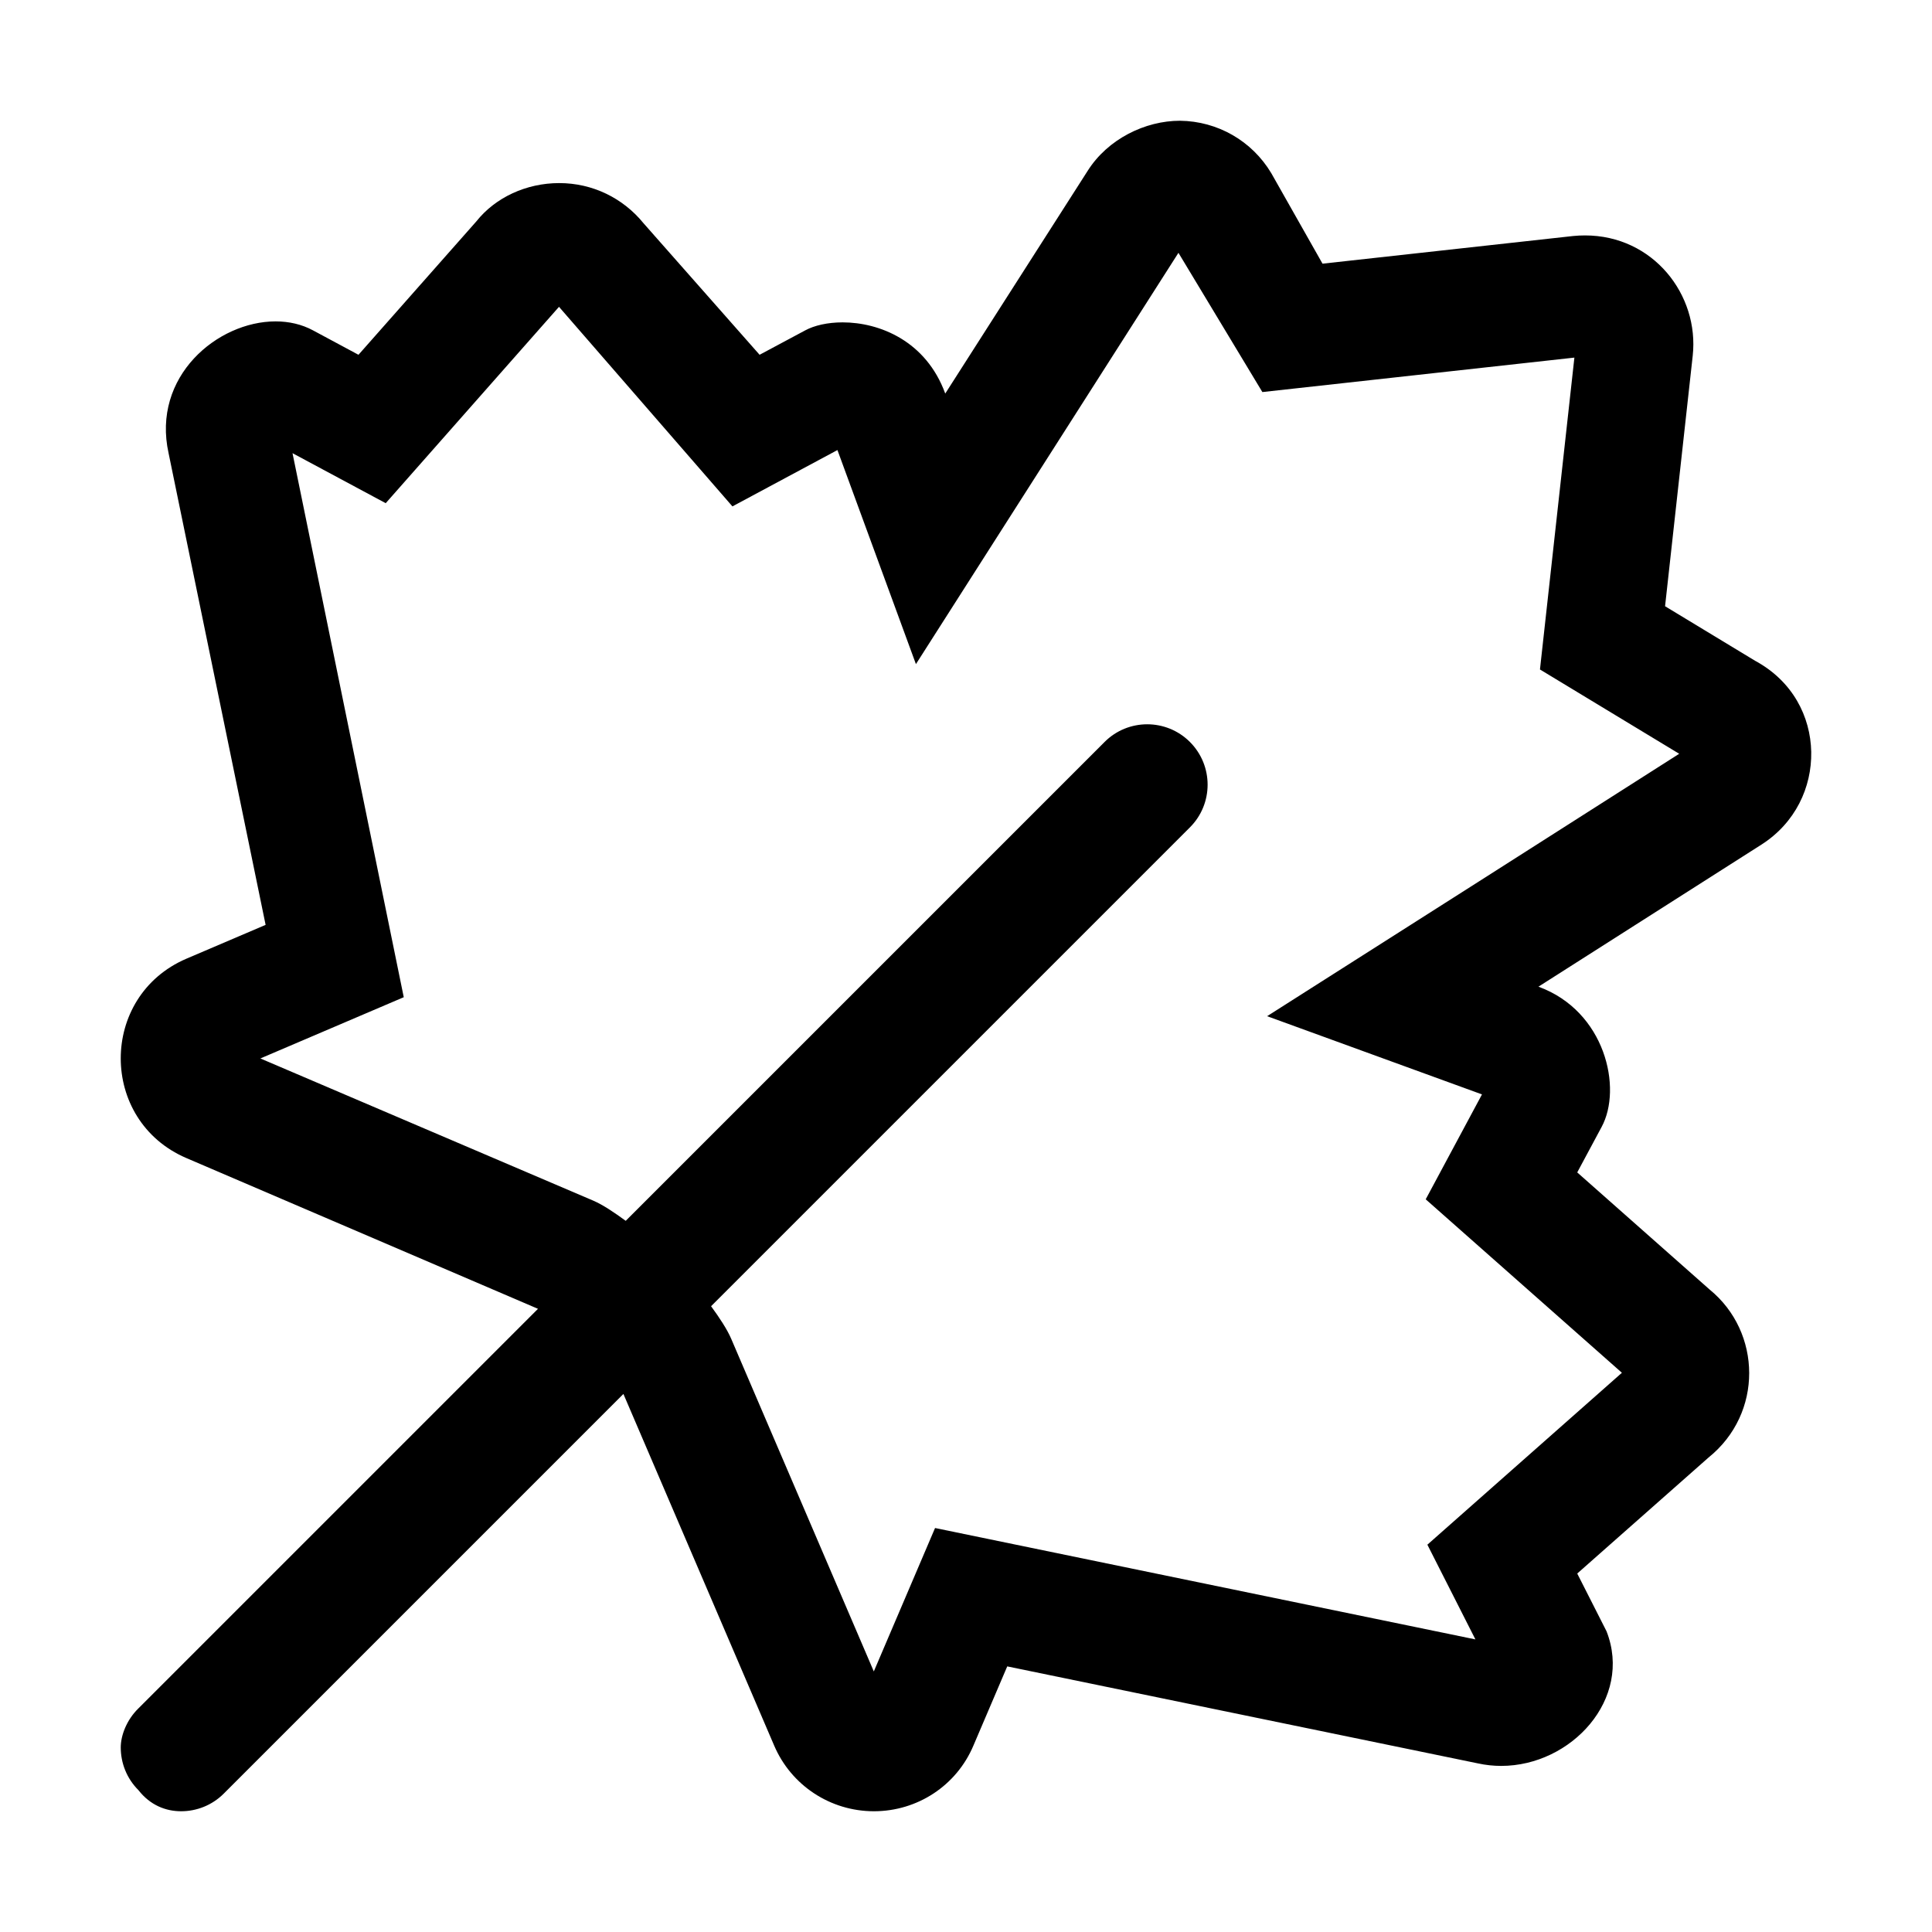
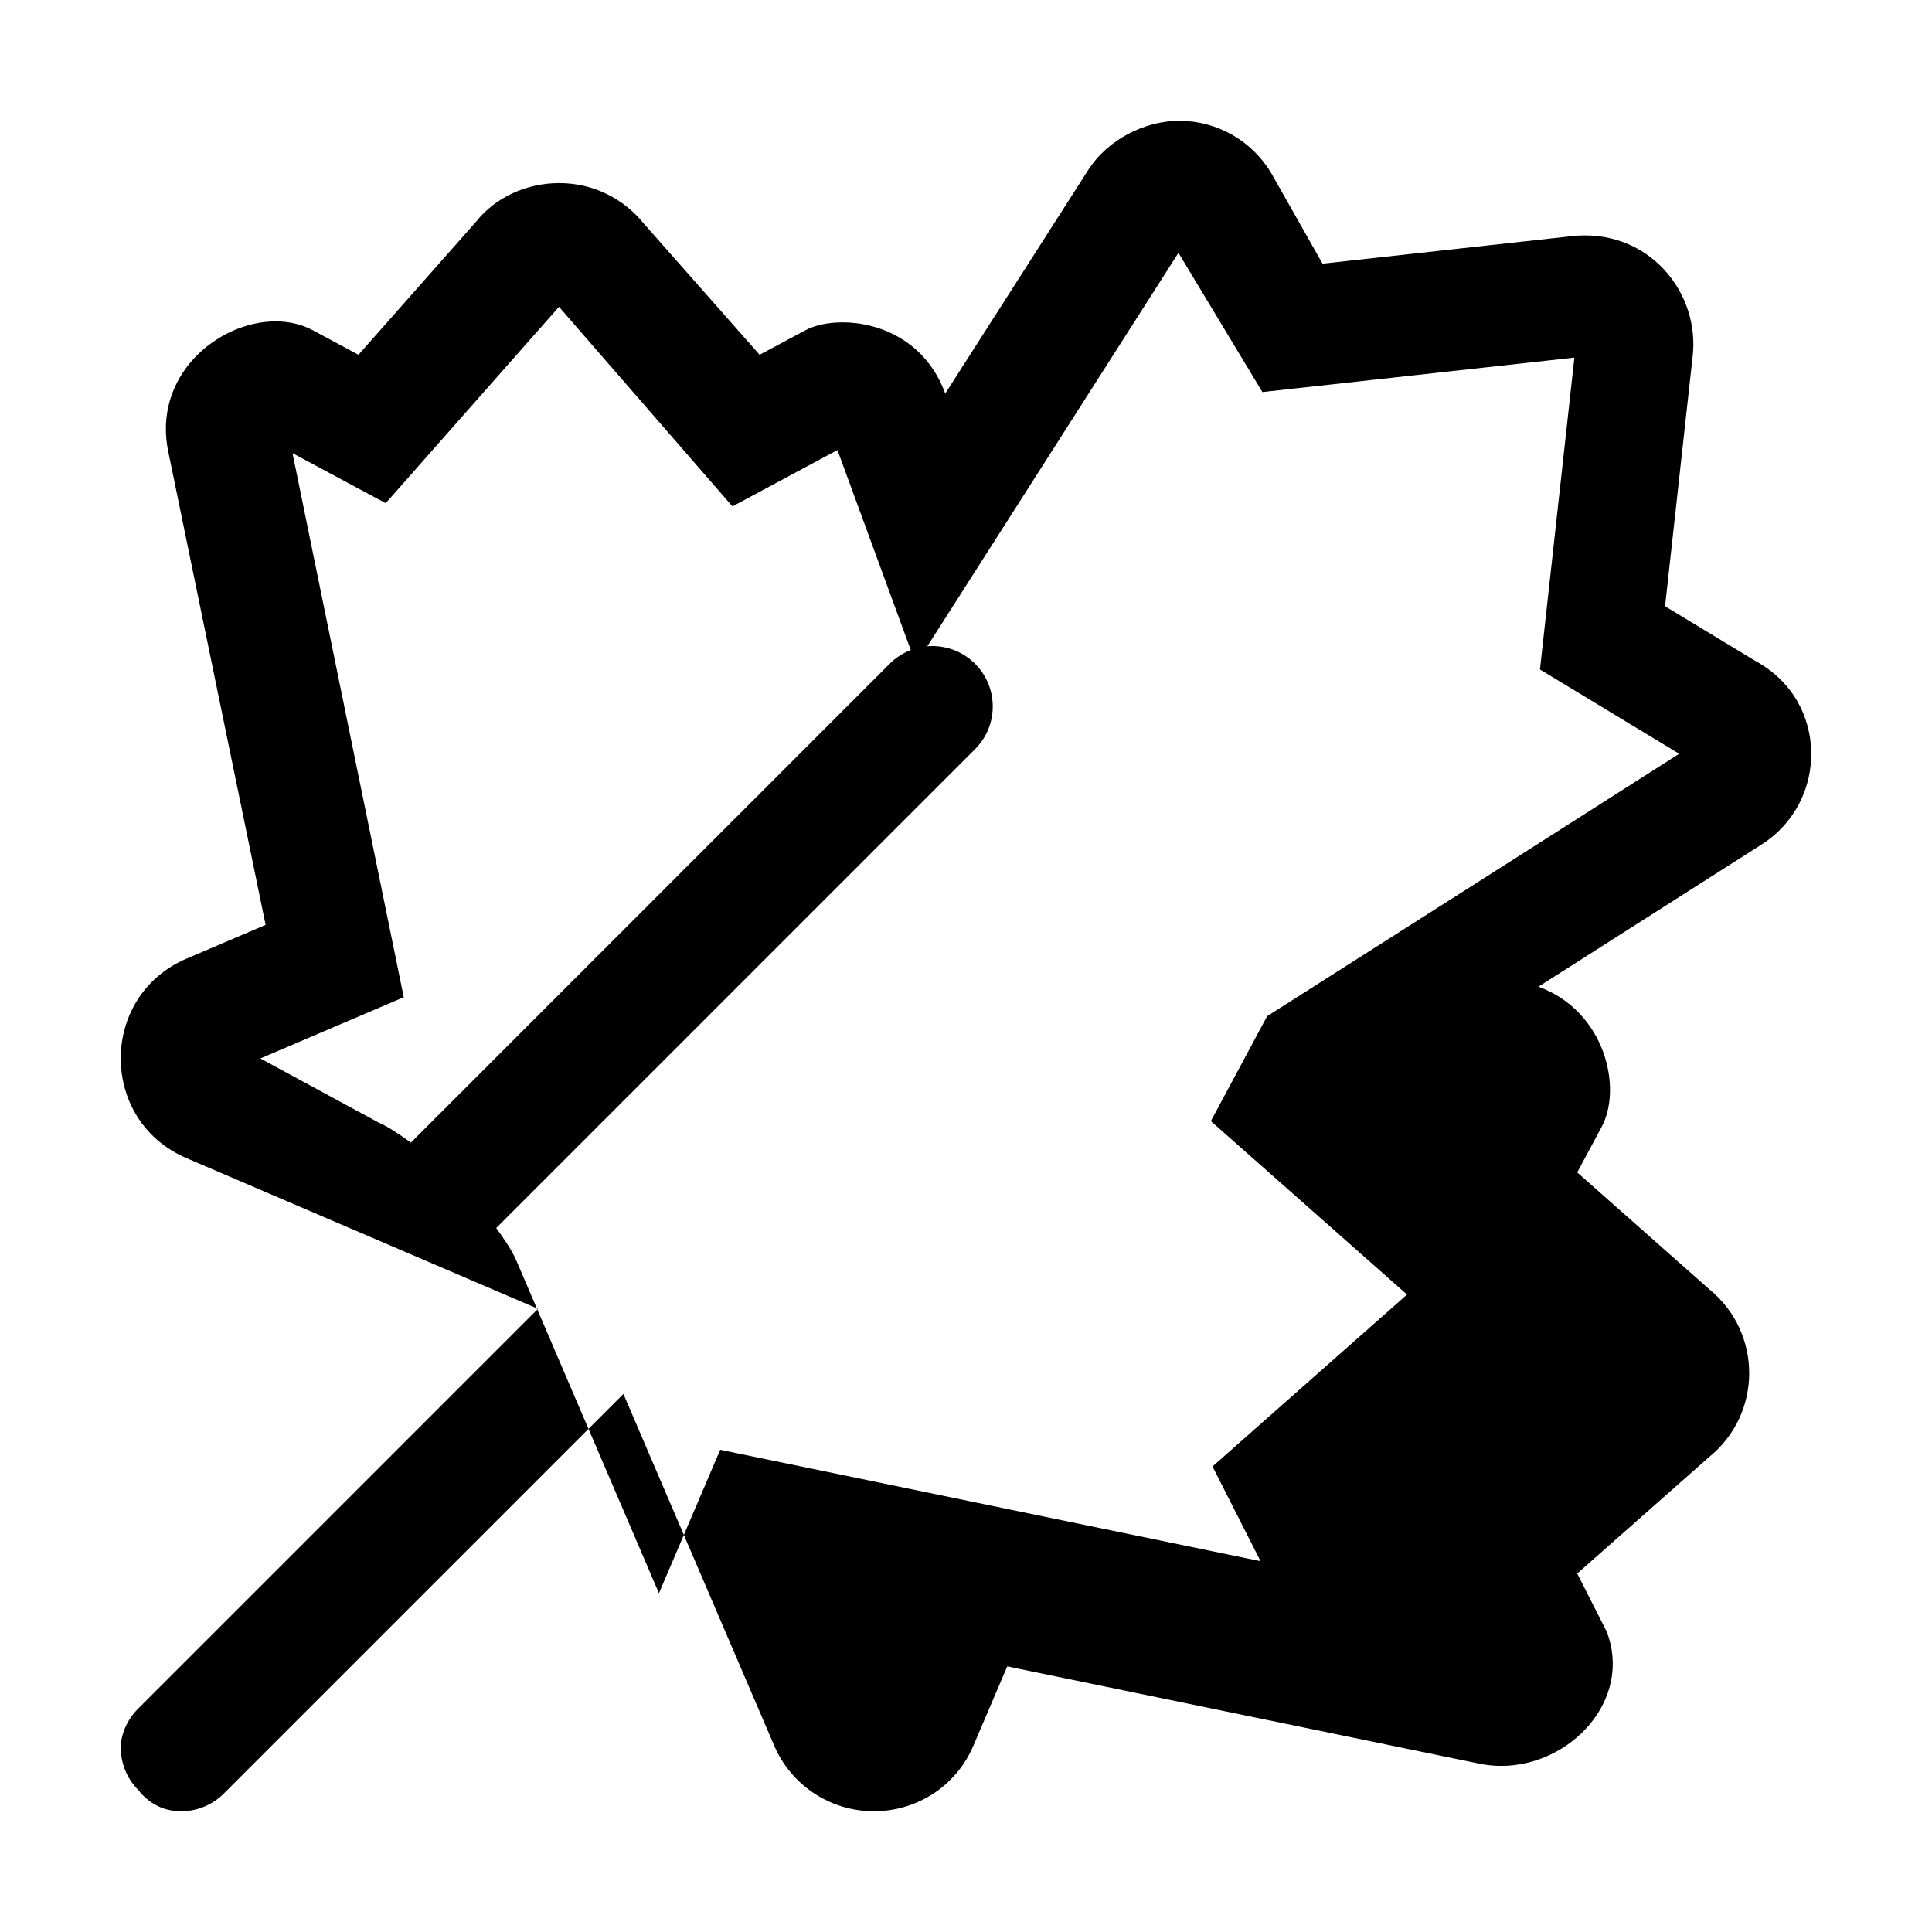
<svg xmlns="http://www.w3.org/2000/svg" viewBox="0 0 512 512">
-   <path d="M465.1 175.1l-23.84-14.44l7.328-66.39c1.758-16.13-10.47-31.88-28.54-31.88c-1.041 0-2.098 .051-3.176 .158l-66.39 7.328L336.9 45.89C331.8 37.36 322.7 32.11 312.7 32c-9.188 0-19.14 4.812-24.5 13.34L250.5 104.3C245.4 90.3 233 85.43 223.3 85.43c-3.967 0-7.498 .807-9.936 2.137L201.3 94.02L170.6 59.23C165.1 52.45 157 48.52 148.2 48.52c-8.75 0-16.95 3.828-21.98 10.17L95 94.02L82.97 87.56c-3.01-1.627-6.416-2.389-9.932-2.389c-15.4 0-32.89 14.59-28.35 34.98L70.39 245.1l-21 8.969c-23.19 9.953-23.19 42.88 0 52.83l93.18 39.95l-105.9 105.9C33.56 455.8 32 459.9 32 463.1c0 4.094 1.562 8.188 4.688 11.31C39.81 478.4 43.91 480 48 480s8.188-1.562 11.31-4.688l105.9-105.9l39.95 93.18C209.7 473.2 220.1 480 231.6 480s21.88-6.781 26.36-17.39l8.969-21l124.7 25.7c2.08 .457 4.16 .674 6.211 .674c18.57 0 34.91-17.75 27.91-35.67l-7.766-15.31l34.78-30.73c14.55-11.7 14.11-33.25 .328-44.51l-35.11-31.06l6.453-12.03c5.578-10.28 .984-30.73-16.73-37.19l59.06-37.63c9.023-5.742 13.4-15.2 13.23-24.6C479.8 189.9 475.1 180.5 465.1 175.1zM390.5 234.5L335.8 269.3l56.94 20.73l-14.91 27.8l51.99 45.97l-51.55 45.56l12.73 25.1l-143.2-29.52l-16.23 38.01l-37.79-88.15c-1.062-2.477-3.047-5.508-5.336-8.637l126.9-126.9c6.25-6.25 6.25-16.37 0-22.63c-6.25-6.25-16.38-6.25-22.62 0l-126.9 126.9c-3-2.18-5.996-4.232-8.617-5.355L69 280.5l38-16.23L77.52 120.1l24.7 13.25l45.92-52.04L194.1 134.2l27.83-14.93l20.8 56.73L312.3 67l22.24 36.9l82.69-9.131l-9.123 82.65l36.9 22.34L390.5 234.5z" />
+   <path d="M465.1 175.1l-23.84-14.44l7.328-66.39c1.758-16.13-10.47-31.88-28.54-31.88c-1.041 0-2.098 .051-3.176 .158l-66.39 7.328L336.9 45.89C331.8 37.36 322.7 32.11 312.7 32c-9.188 0-19.14 4.812-24.5 13.34L250.5 104.3C245.4 90.3 233 85.43 223.3 85.43c-3.967 0-7.498 .807-9.936 2.137L201.3 94.02L170.6 59.23C165.1 52.45 157 48.52 148.2 48.52c-8.75 0-16.95 3.828-21.98 10.17L95 94.02L82.97 87.56c-3.01-1.627-6.416-2.389-9.932-2.389c-15.4 0-32.89 14.59-28.35 34.98L70.39 245.1l-21 8.969c-23.19 9.953-23.19 42.88 0 52.83l93.18 39.95l-105.9 105.9C33.56 455.8 32 459.9 32 463.1c0 4.094 1.562 8.188 4.688 11.31C39.81 478.4 43.91 480 48 480s8.188-1.562 11.31-4.688l105.9-105.9l39.95 93.18C209.7 473.2 220.1 480 231.6 480s21.88-6.781 26.36-17.39l8.969-21l124.7 25.7c2.08 .457 4.16 .674 6.211 .674c18.57 0 34.91-17.75 27.91-35.67l-7.766-15.31l34.78-30.73c14.55-11.7 14.11-33.25 .328-44.51l-35.11-31.06l6.453-12.03c5.578-10.28 .984-30.73-16.73-37.19l59.06-37.63c9.023-5.742 13.4-15.2 13.23-24.6C479.8 189.9 475.1 180.5 465.1 175.1zM390.5 234.5L335.8 269.3l-14.91 27.8l51.99 45.97l-51.55 45.56l12.73 25.1l-143.2-29.52l-16.23 38.01l-37.79-88.15c-1.062-2.477-3.047-5.508-5.336-8.637l126.9-126.9c6.25-6.25 6.25-16.37 0-22.63c-6.25-6.25-16.38-6.25-22.62 0l-126.9 126.9c-3-2.18-5.996-4.232-8.617-5.355L69 280.5l38-16.23L77.52 120.1l24.7 13.25l45.92-52.04L194.1 134.2l27.83-14.93l20.8 56.73L312.3 67l22.24 36.9l82.69-9.131l-9.123 82.65l36.9 22.34L390.5 234.5z" />
</svg>